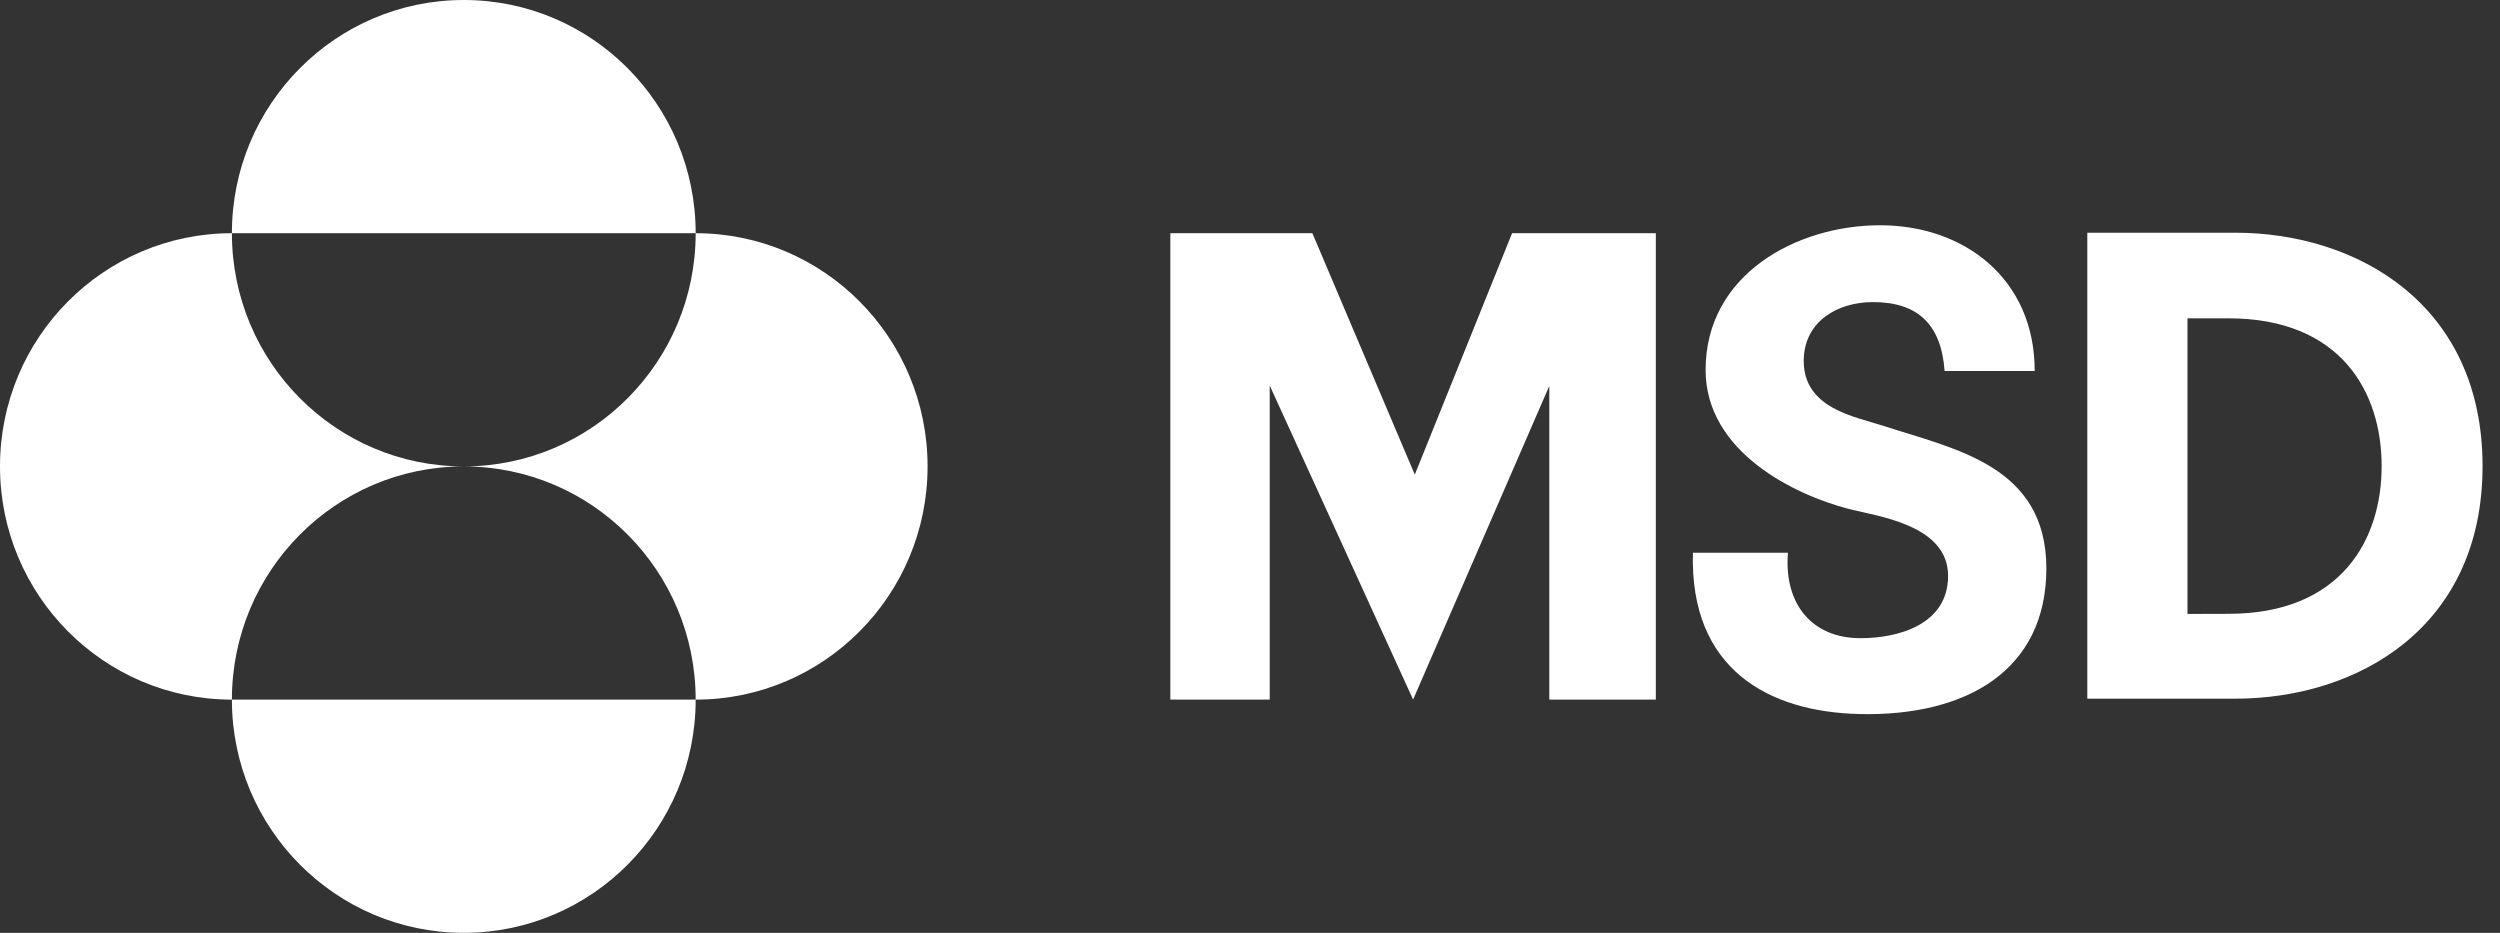
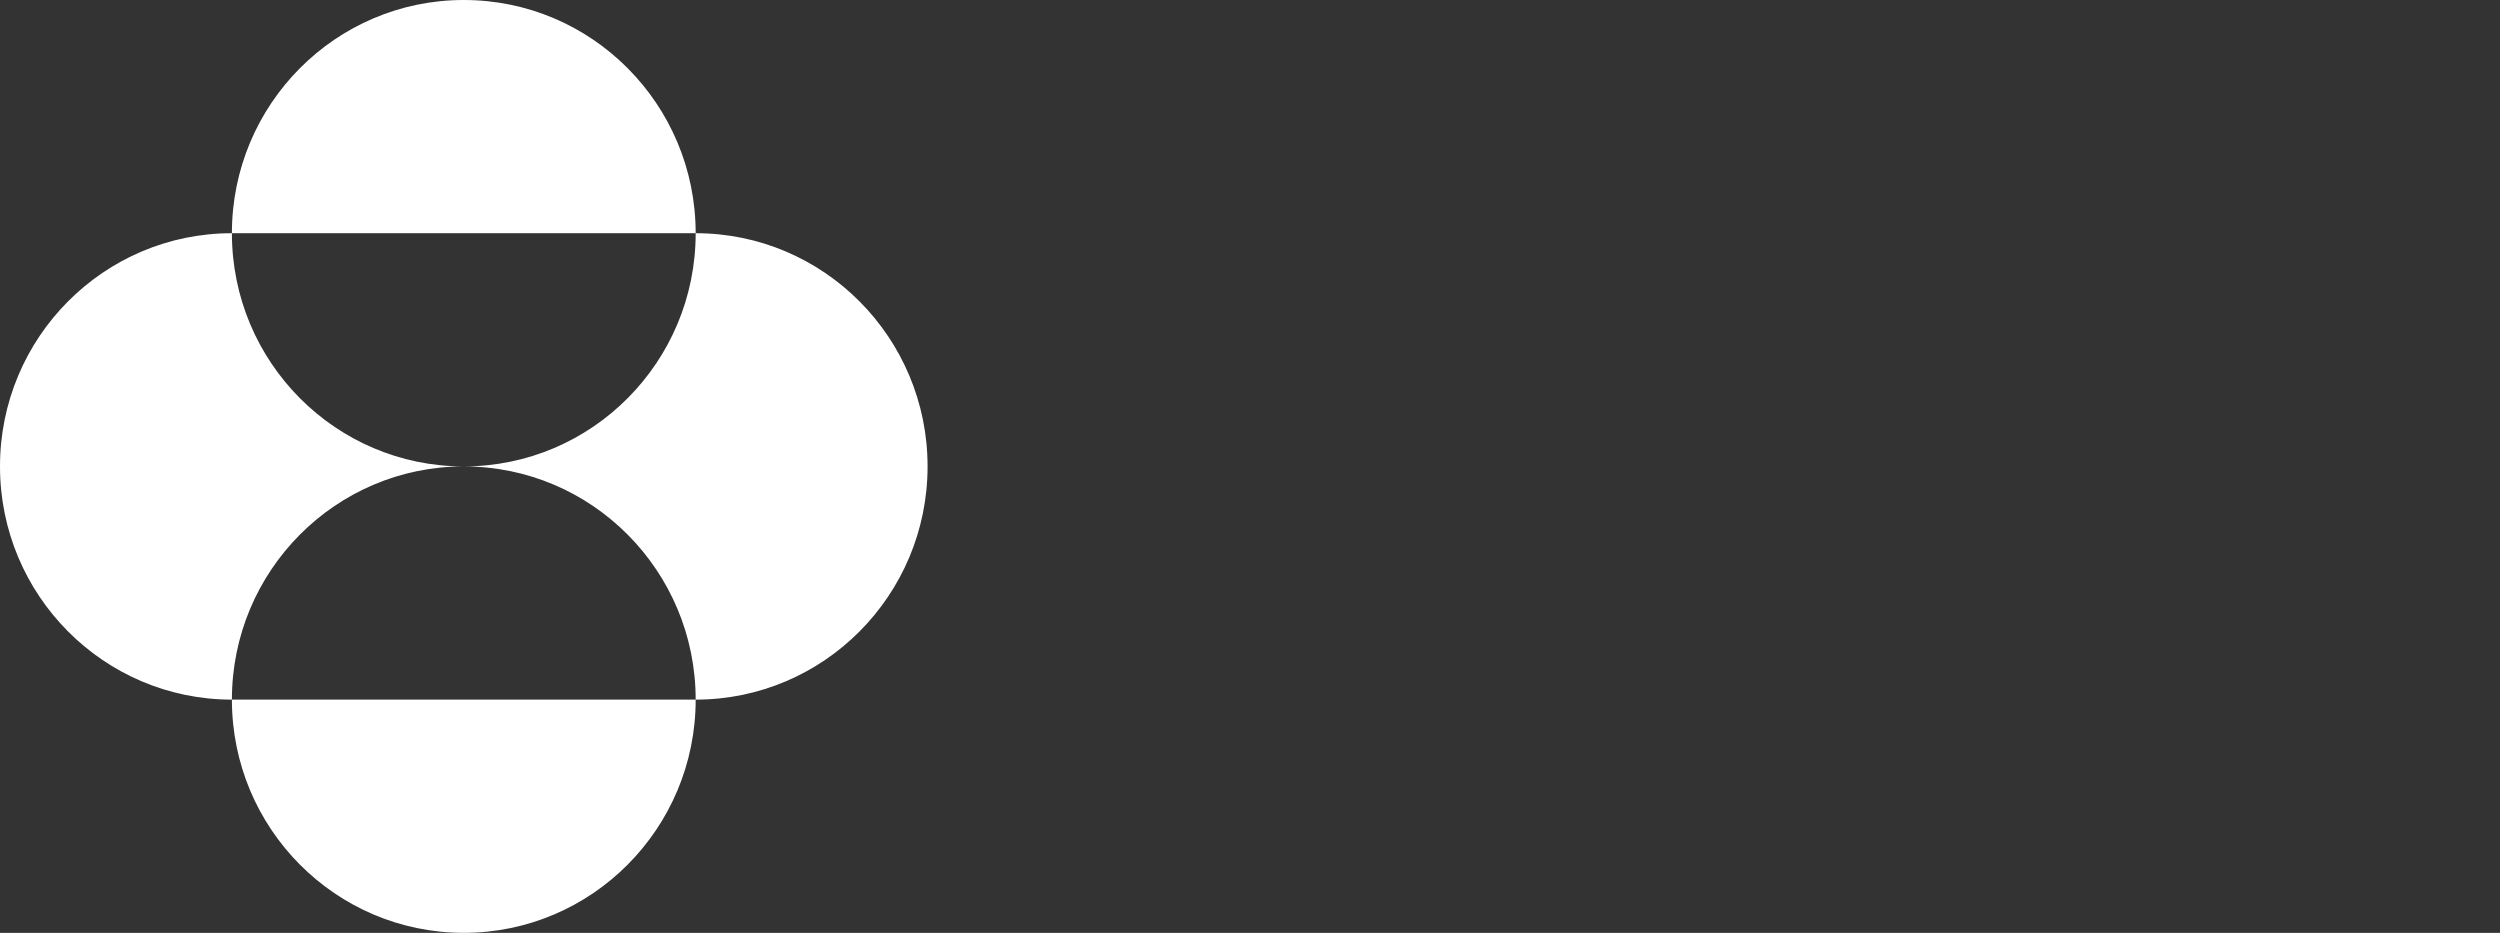
<svg xmlns="http://www.w3.org/2000/svg" width="134" height="50" viewBox="0 0 134 50" fill="none">
  <rect x="0" y="0" width="134" height="50" fill="#333333" stroke="none" />
  <g clip-path="url(#clip0_1892_2901)">
    <path d="M12.43 12.5C12.43 5.596 17.994 0 24.859 0C31.724 0 37.288 5.596 37.288 12.5H12.43ZM12.43 37.5C12.43 30.596 17.994 25 24.859 25C17.994 25 12.43 19.404 12.43 12.5C5.564 12.5 0 18.096 0 25C0 31.904 5.564 37.5 12.43 37.5ZM12.43 37.5C12.43 44.404 17.994 50 24.859 50C31.724 50 37.288 44.404 37.288 37.5H12.43ZM24.859 25C31.724 25 37.288 30.596 37.288 37.5C44.154 37.5 49.718 31.904 49.718 25C49.718 18.096 44.151 12.5 37.288 12.5C37.288 19.404 31.724 25 24.859 25Z" fill="white" />
-     <path d="M81.048 12.5H88.752V37.497H83.043V20.685L75.742 37.497L68.057 20.664V37.497H62.73V12.5H70.343L75.833 25.438L81.048 12.5ZM109.059 19.882C109.059 14.944 105.285 12.074 100.773 12.074C96.299 12.074 91.42 14.709 91.42 19.827C91.42 24.266 96.278 26.547 99.051 27.266C100.574 27.671 104.417 28.103 104.417 30.865C104.417 33.49 101.731 34.207 99.721 34.207C97.131 34.207 95.611 32.382 95.833 29.626H90.741C90.563 35.844 94.767 38.162 99.676 38.273C105.351 38.403 109.684 35.965 109.684 30.469C109.684 24.943 104.769 24.072 100.926 22.819C99.436 22.332 96.68 21.9 96.68 19.35C96.68 17.214 98.513 16.192 100.388 16.192C102.801 16.192 104.05 17.392 104.231 19.885H109.059M119.8 12.473H111.88V37.449H119.8C126.386 37.449 133.065 33.623 133.065 24.985C133.065 16.34 126.383 12.473 119.8 12.473ZM119.442 32.901L117.249 32.907V32.901V17.062H119.442C125.481 17.062 127.656 21.024 127.656 24.982C127.656 28.94 125.478 32.901 119.442 32.901Z" fill="white" />
  </g>
  <defs>
    <clipPath id="clip0_1892_2901">
      <rect width="133.065" height="50" fill="white" />
    </clipPath>
  </defs>
</svg>